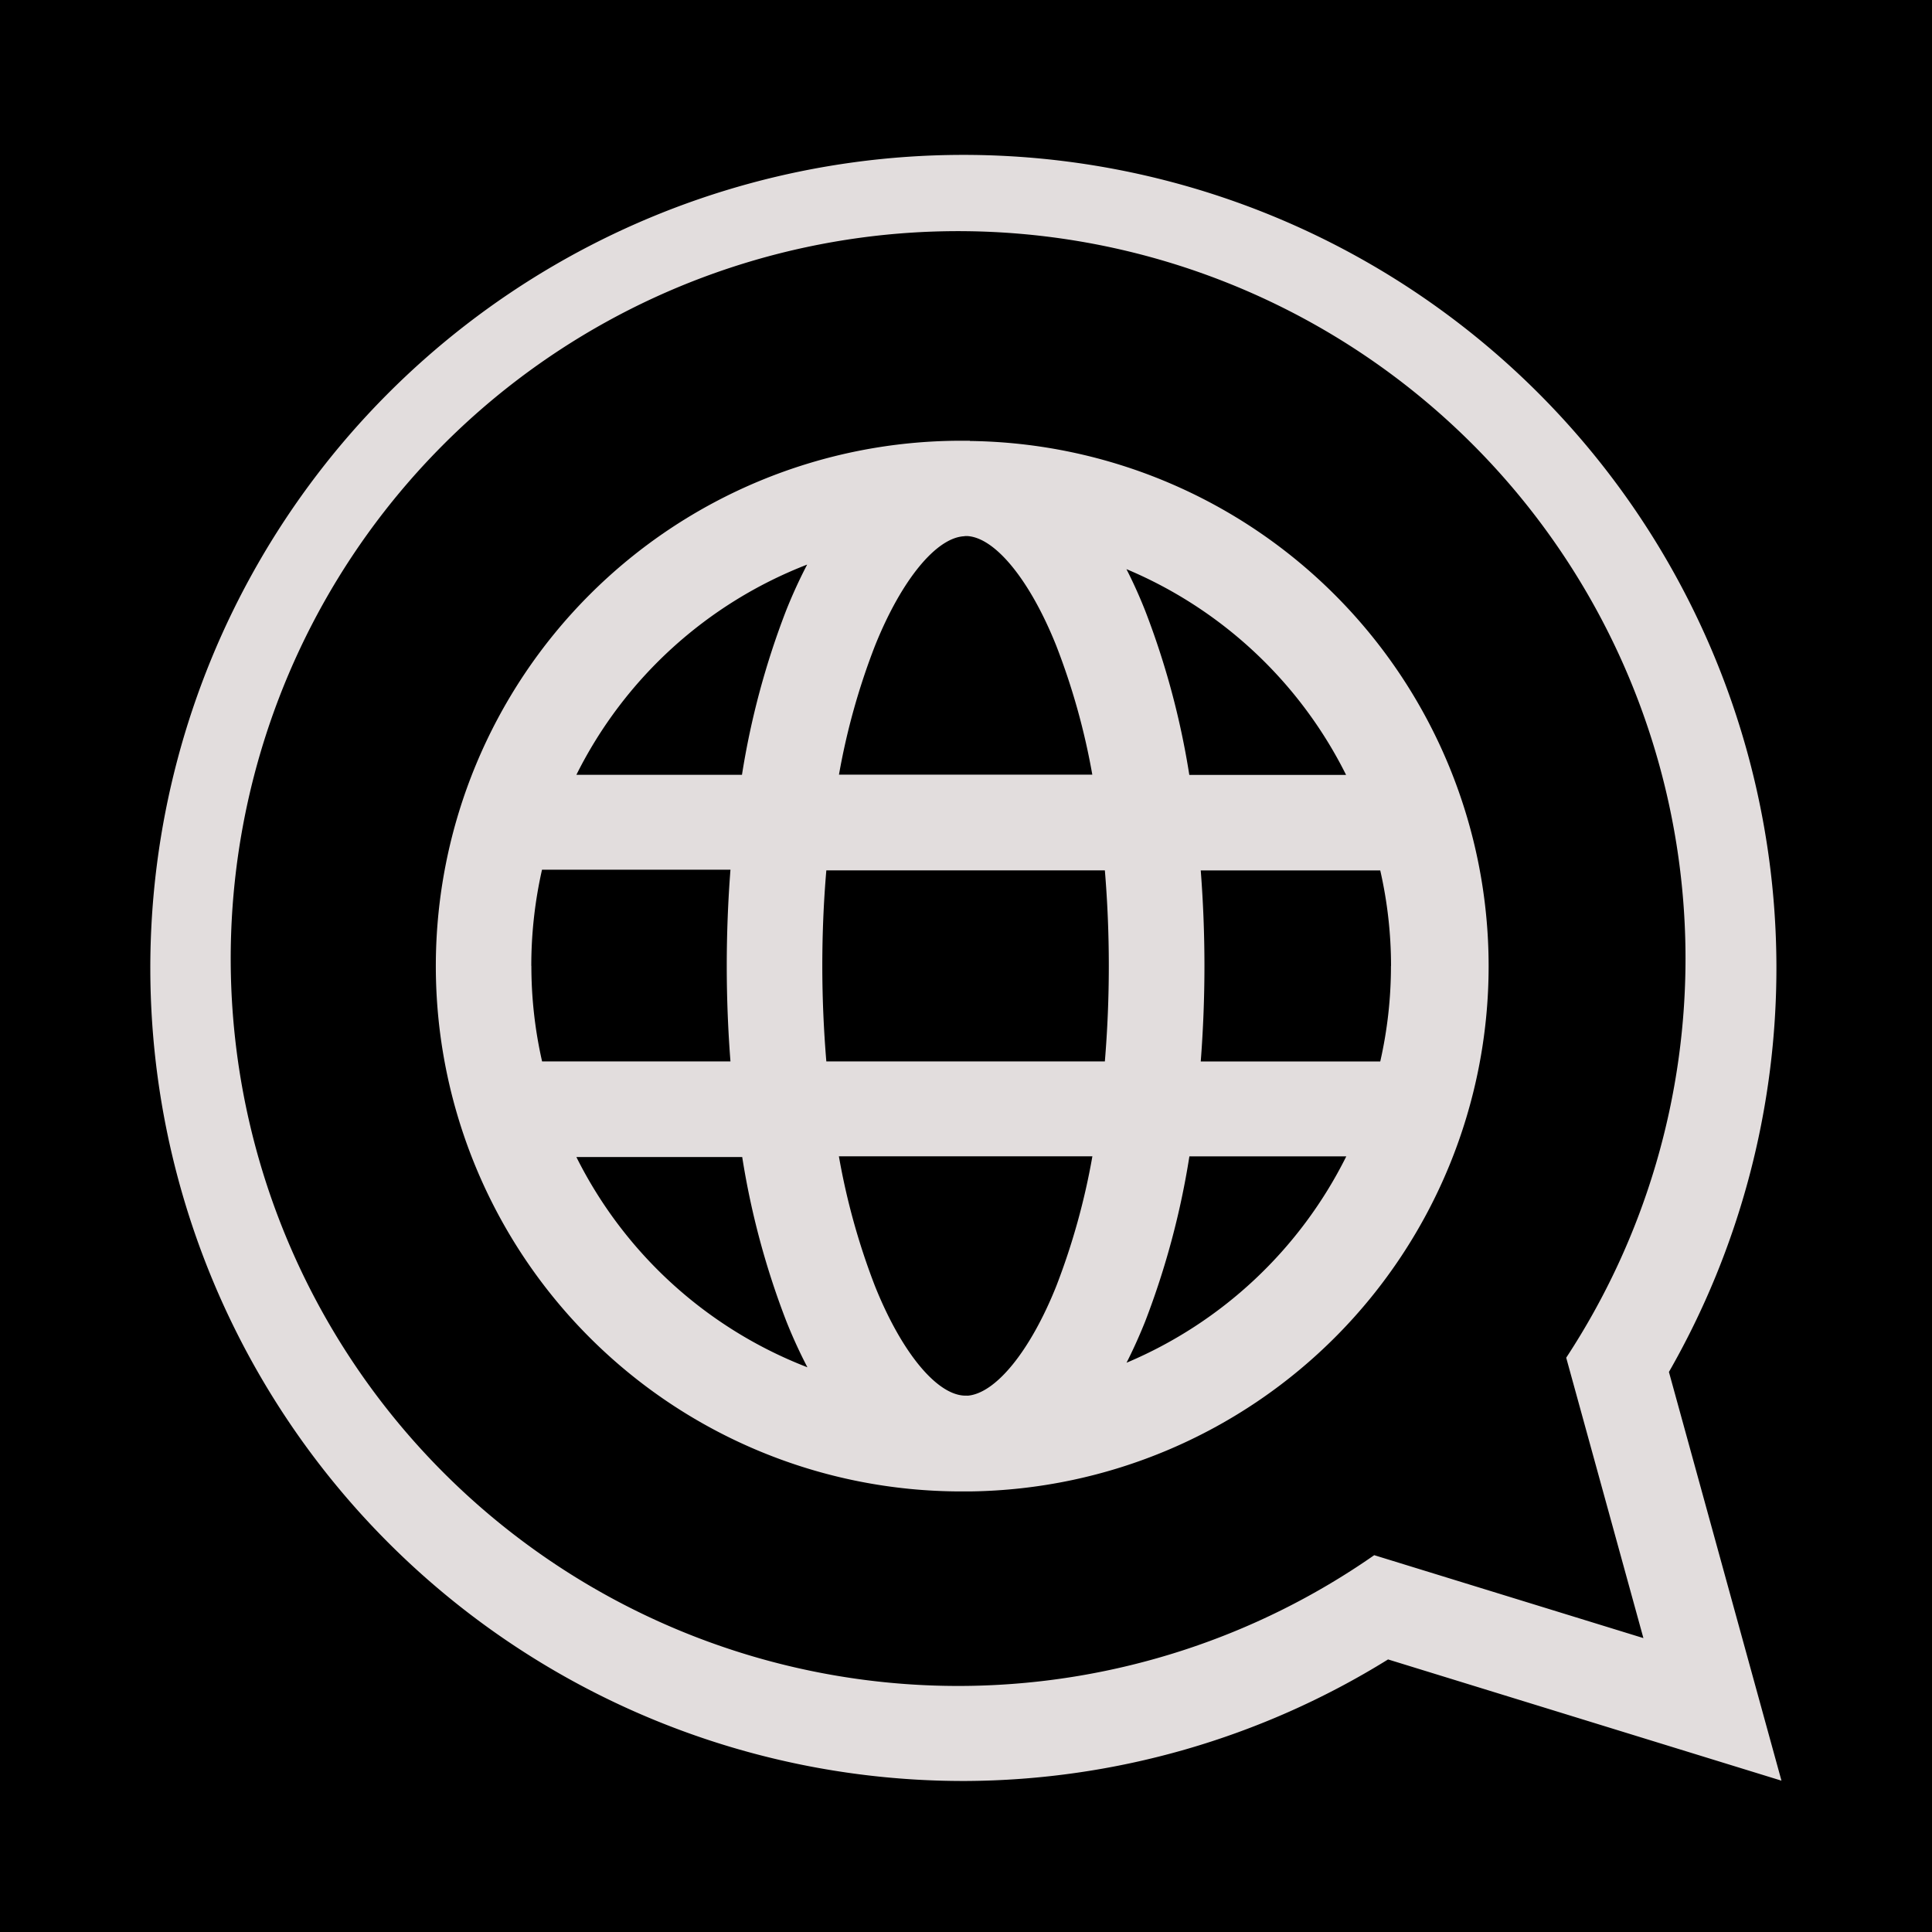
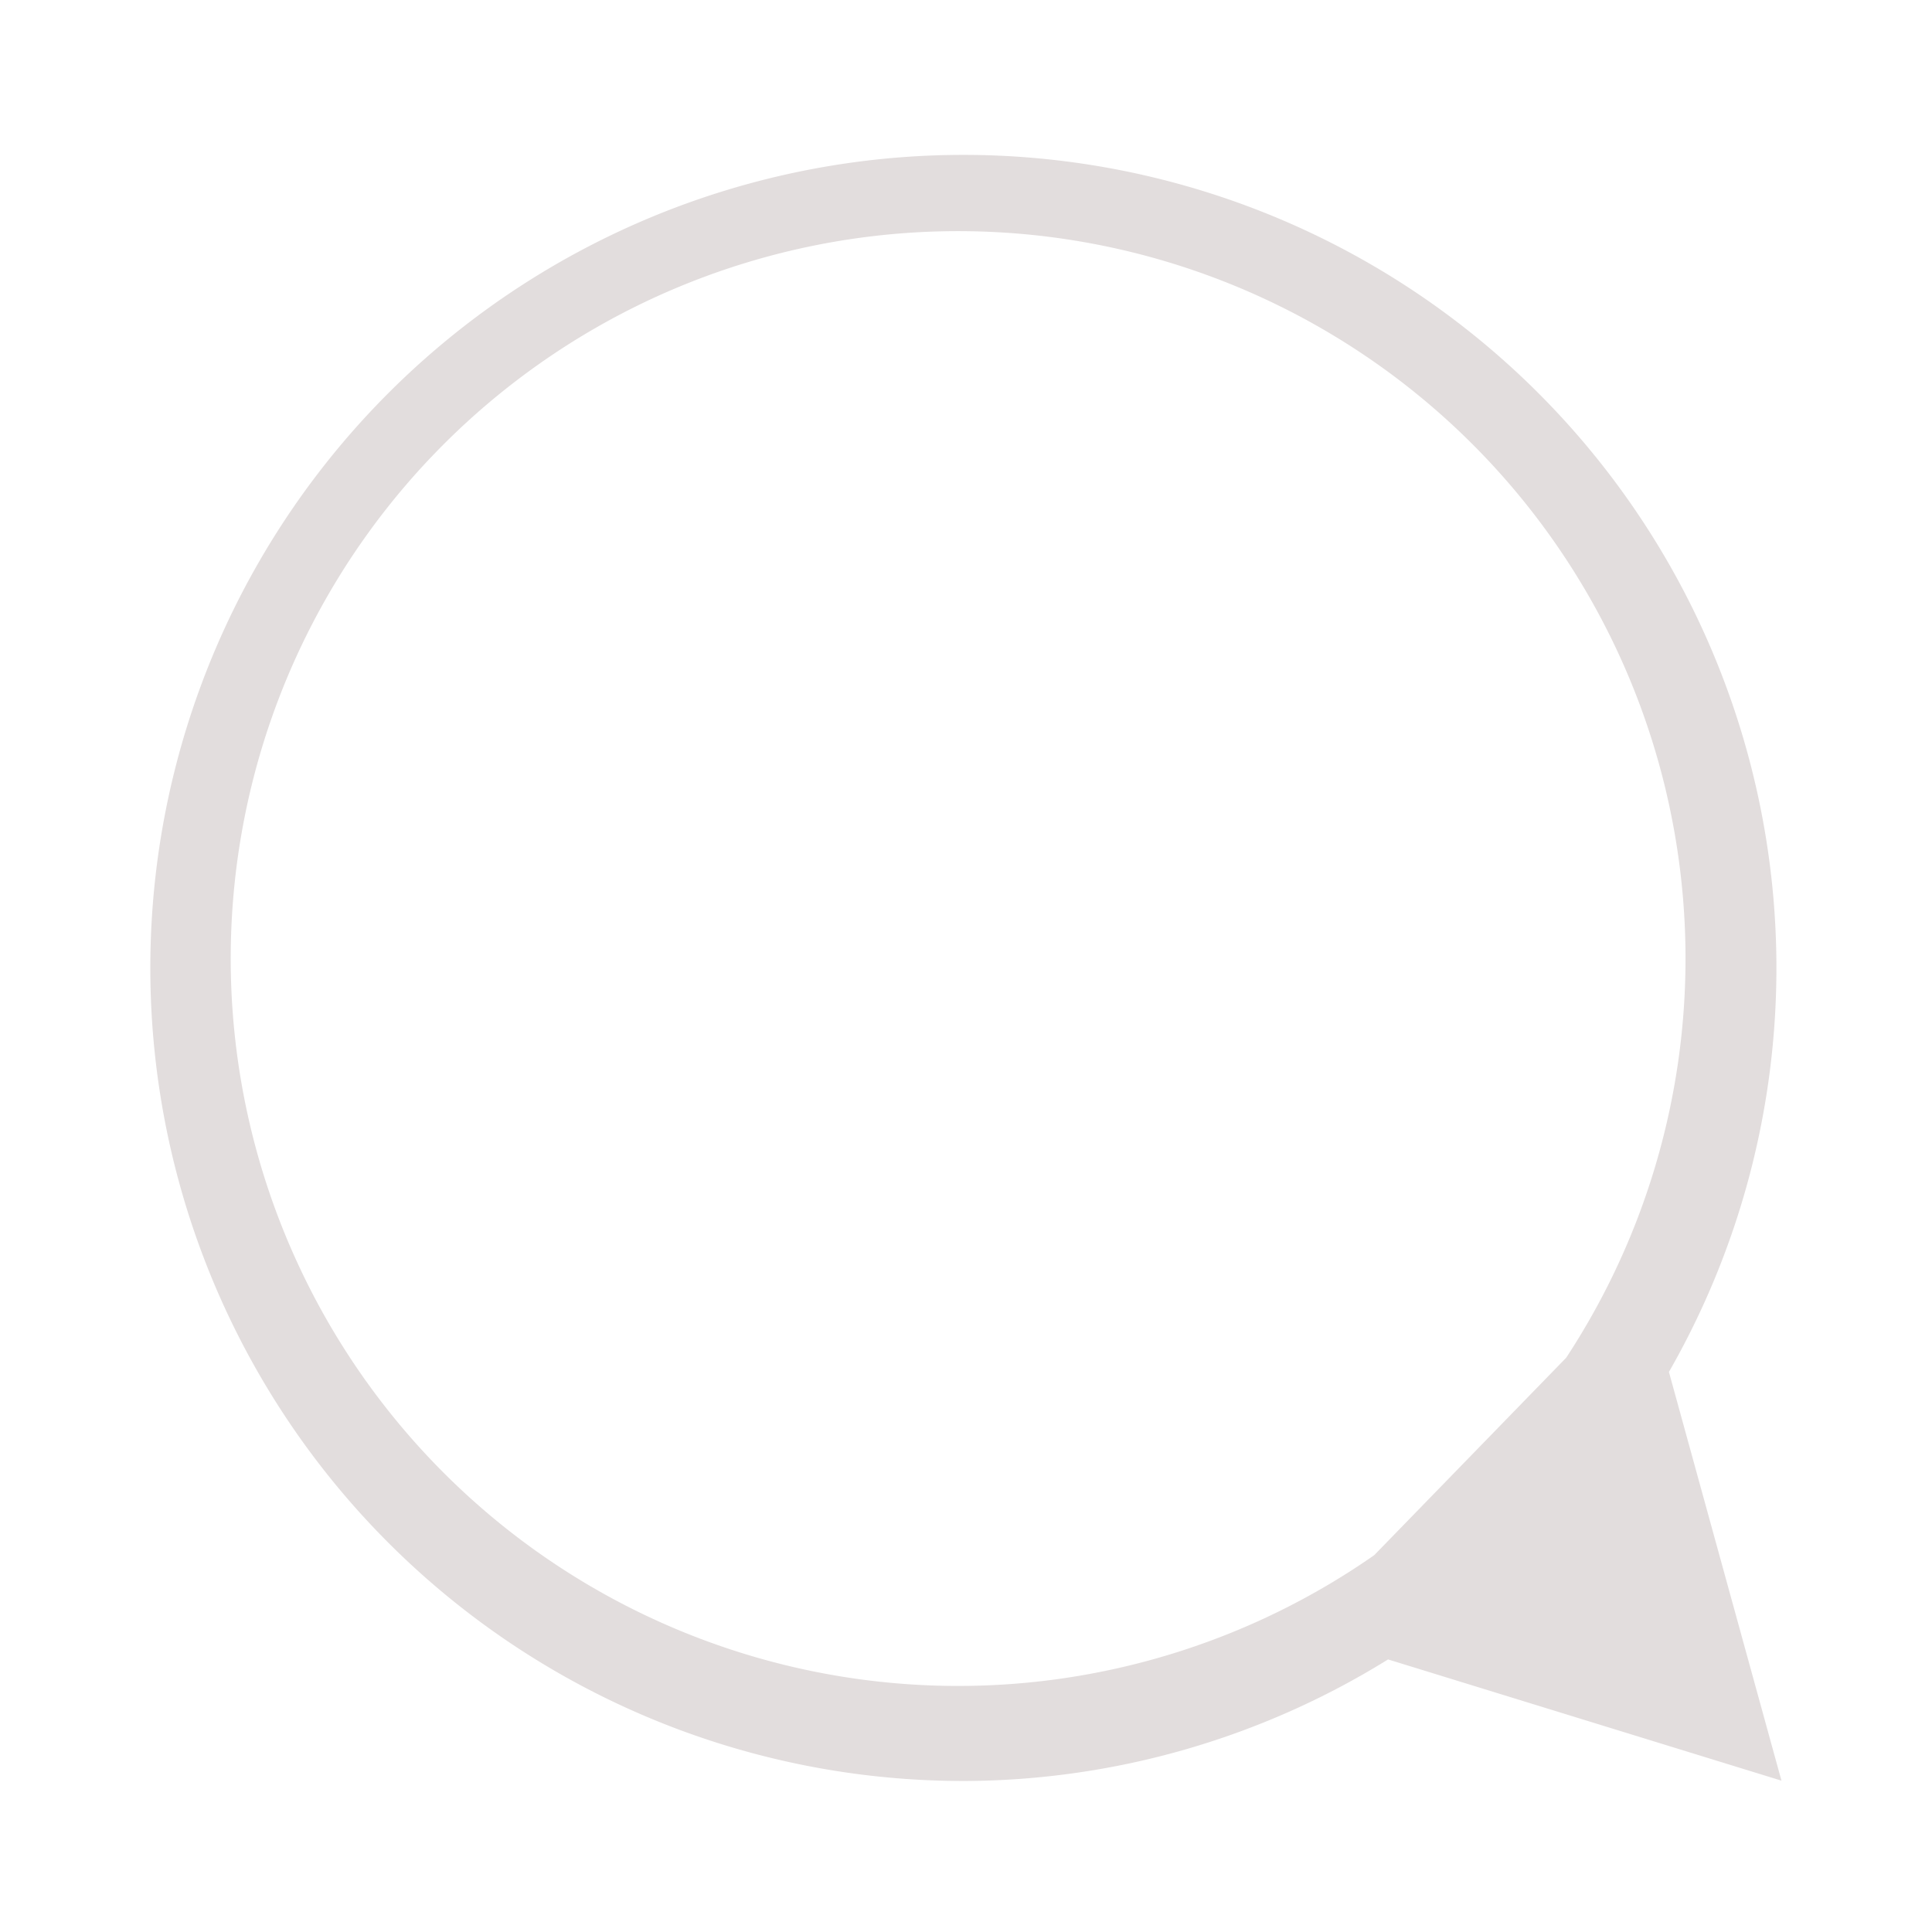
<svg xmlns="http://www.w3.org/2000/svg" width="24" height="24" viewBox="0 0 24 24">
  <g id="Group_495" data-name="Group 495" transform="translate(5408 -3878)">
-     <rect id="Rectangle_408" data-name="Rectangle 408" width="24" height="24" transform="translate(-5408 3878)" />
    <g id="Group_472" data-name="Group 472" transform="translate(-5406.129 3879.875)">
-       <path id="Path_205" data-name="Path 205" d="M18.861,15.168a10.1,10.1,0,1,0-8.736,5.081,10.04,10.04,0,0,0,5.247-1.51l4.887,1.506ZM15.2,17.444a9.036,9.036,0,1,1,2.385-2.453l.959,3.483Zm0,0" fill="#e2dddd" />
-       <path id="Path_206" data-name="Path 206" d="M96.188,90.962h-.108a6.526,6.526,0,1,0,0,13.052h.108a6.525,6.525,0,0,0,0-13.049Zm4.674,4.151H98.914a9.938,9.938,0,0,0-.549-2.042q-.109-.274-.232-.514A5.372,5.372,0,0,1,100.862,95.114Zm.557,2.373a5.343,5.343,0,0,1-.133,1.187h-2.23c.03-.387.046-.784.046-1.187s-.016-.8-.046-1.186h2.23A5.343,5.343,0,0,1,101.42,97.487Zm-5.263,5.338h-.033c-.351-.012-.787-.544-1.115-1.364a8.57,8.57,0,0,1-.447-1.609H97.71a8.572,8.572,0,0,1-.447,1.609C96.938,102.274,96.506,102.8,96.157,102.825Zm-1.751-4.152c-.032-.385-.05-.782-.05-1.187s.017-.8.05-1.186h3.46c.032.385.049.782.049,1.186s-.017.8-.049,1.187Zm-3.665-1.187a5.4,5.4,0,0,1,.133-1.194h2.341c-.03.387-.046.792-.046,1.194s.016.8.046,1.187H90.874A5.333,5.333,0,0,1,90.741,97.487Zm5.383-5.339h.033c.349.02.781.551,1.106,1.364a8.485,8.485,0,0,1,.447,1.6H94.562a8.483,8.483,0,0,1,.447-1.6C95.337,92.692,95.773,92.16,96.124,92.148Zm-1.956.354a6.191,6.191,0,0,0-.261.57,9.947,9.947,0,0,0-.549,2.042H91.3A5.37,5.37,0,0,1,94.168,92.5ZM91.3,99.86h2.06a9.938,9.938,0,0,0,.549,2.042,6.191,6.191,0,0,0,.261.57A5.37,5.37,0,0,1,91.3,99.86Zm6.834,2.556q.122-.24.232-.514a10.028,10.028,0,0,0,.549-2.05h1.949A5.387,5.387,0,0,1,98.133,102.416Zm0,0" transform="translate(-86.011 -87.362)" fill="#e2dddd" />
+       <path id="Path_205" data-name="Path 205" d="M18.861,15.168a10.1,10.1,0,1,0-8.736,5.081,10.04,10.04,0,0,0,5.247-1.51l4.887,1.506ZM15.2,17.444a9.036,9.036,0,1,1,2.385-2.453Zm0,0" fill="#e2dddd" />
    </g>
  </g>
</svg>